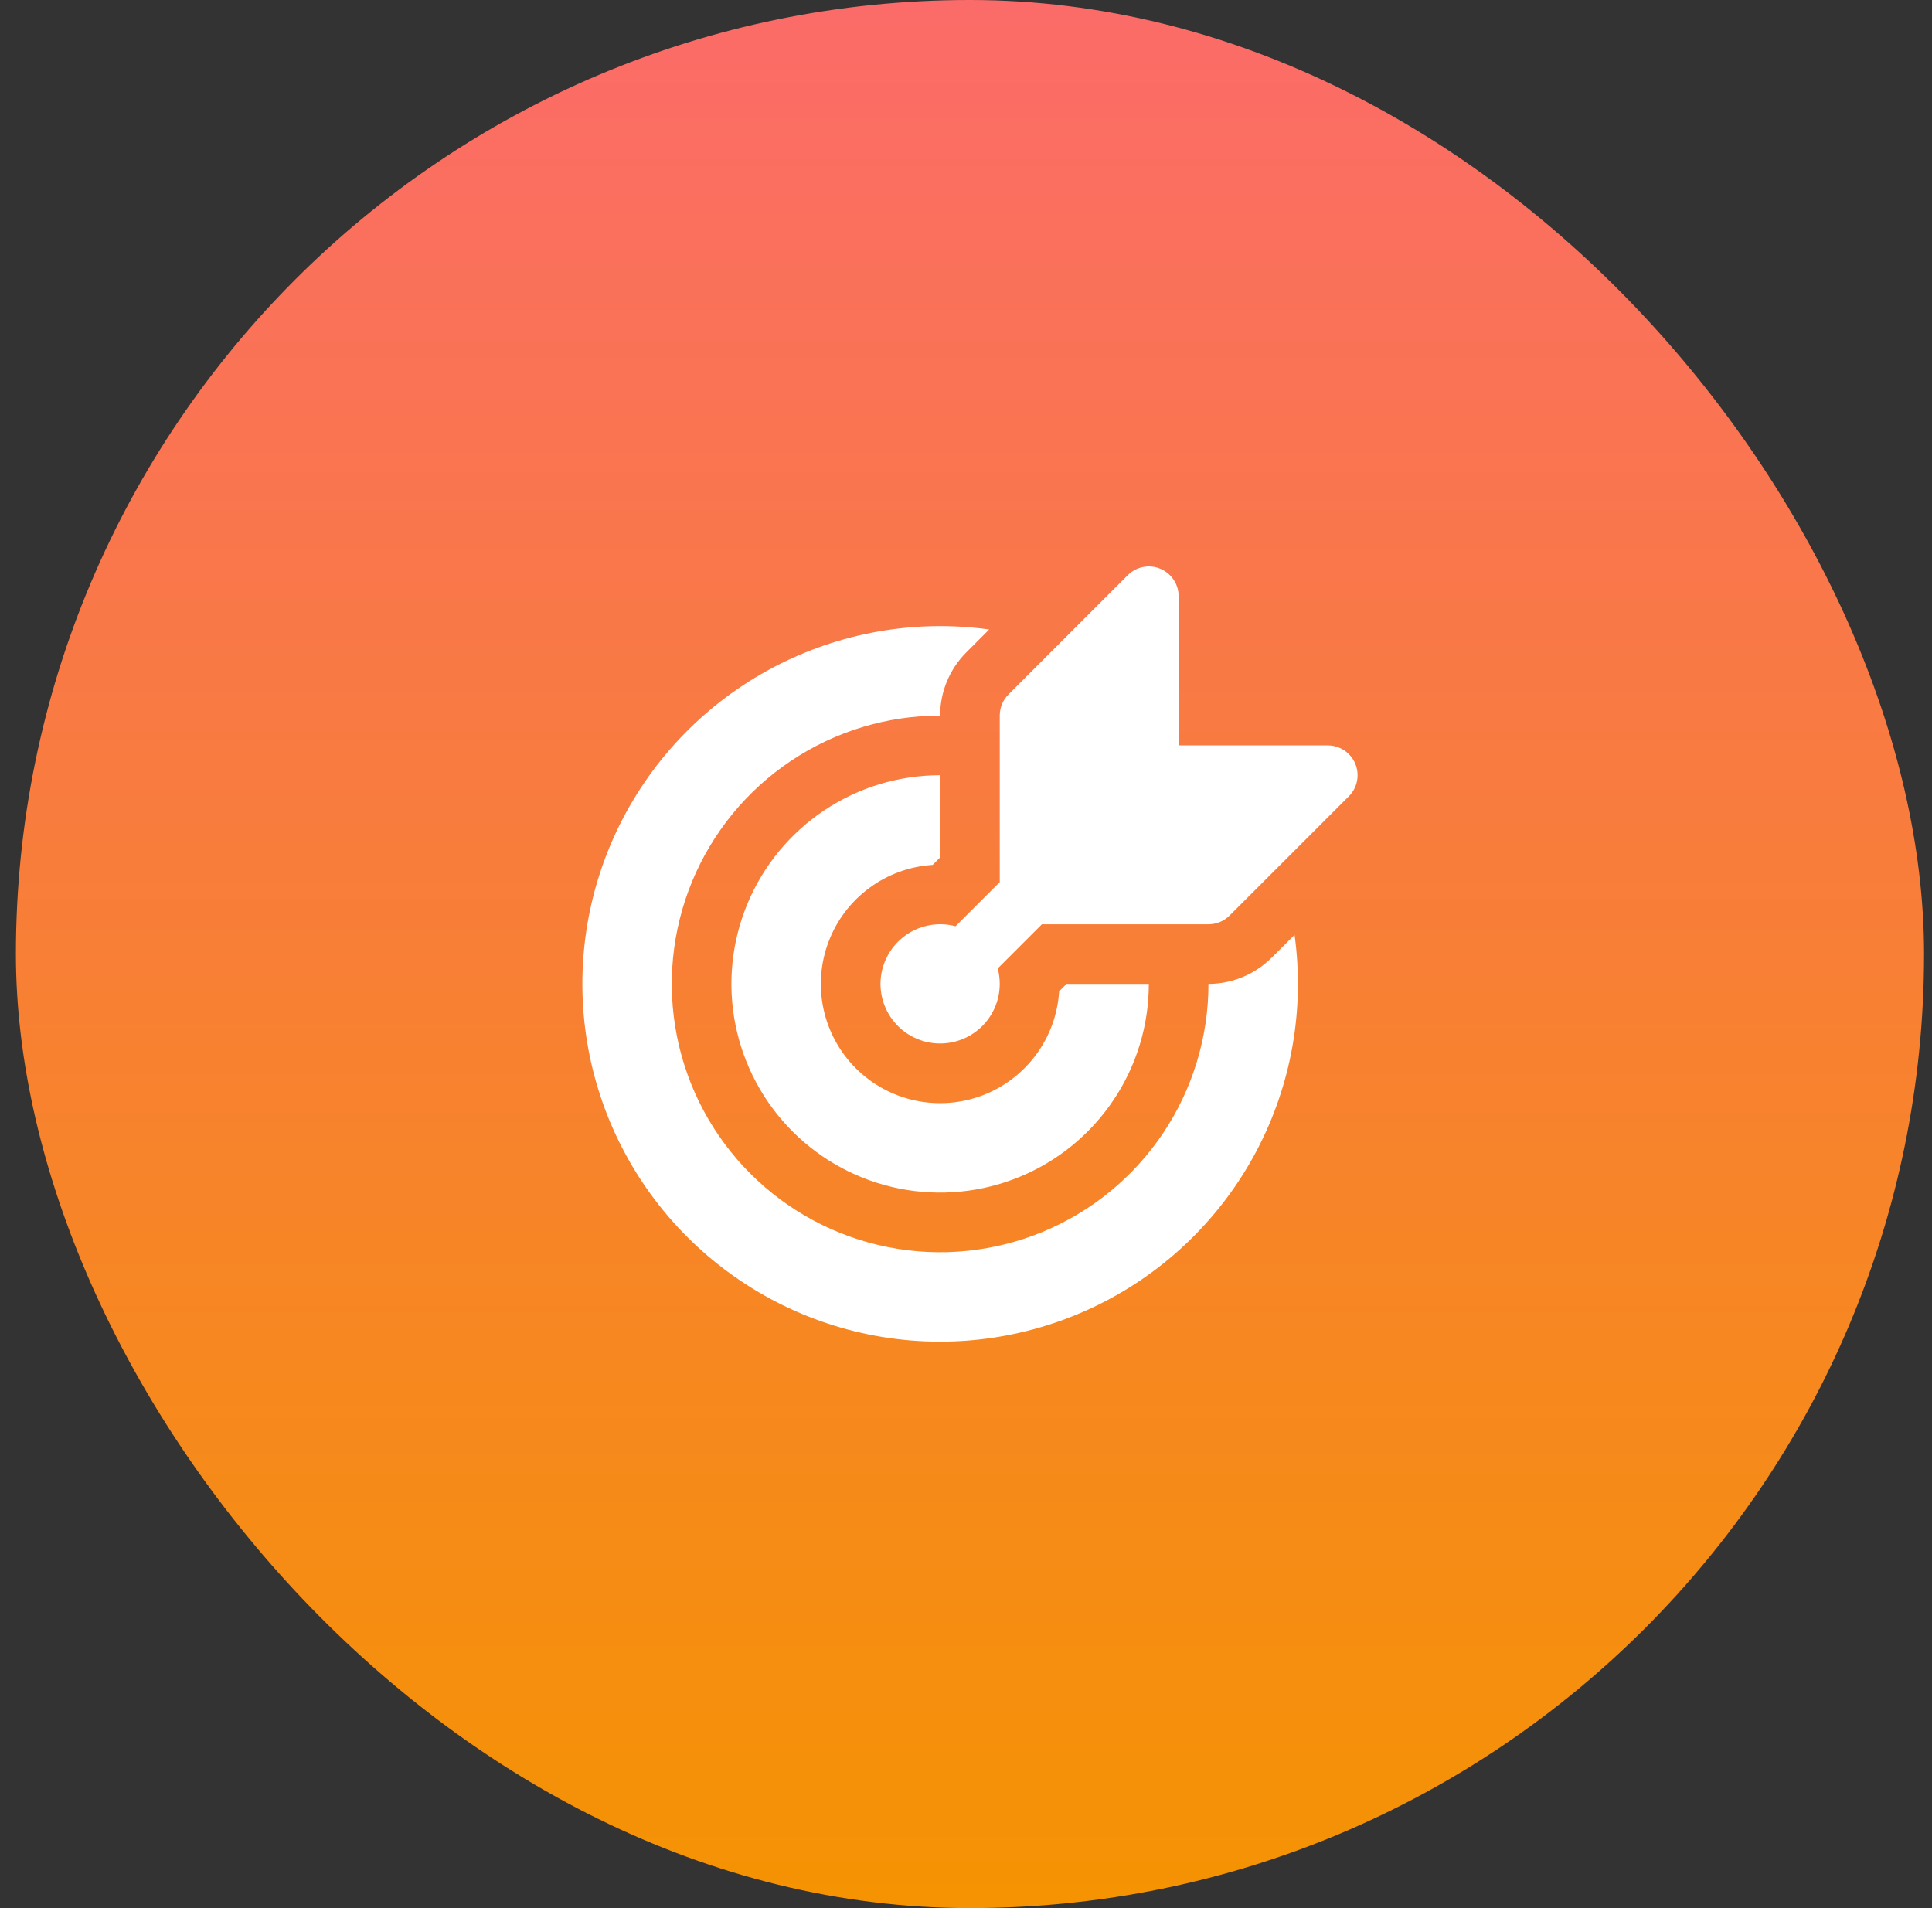
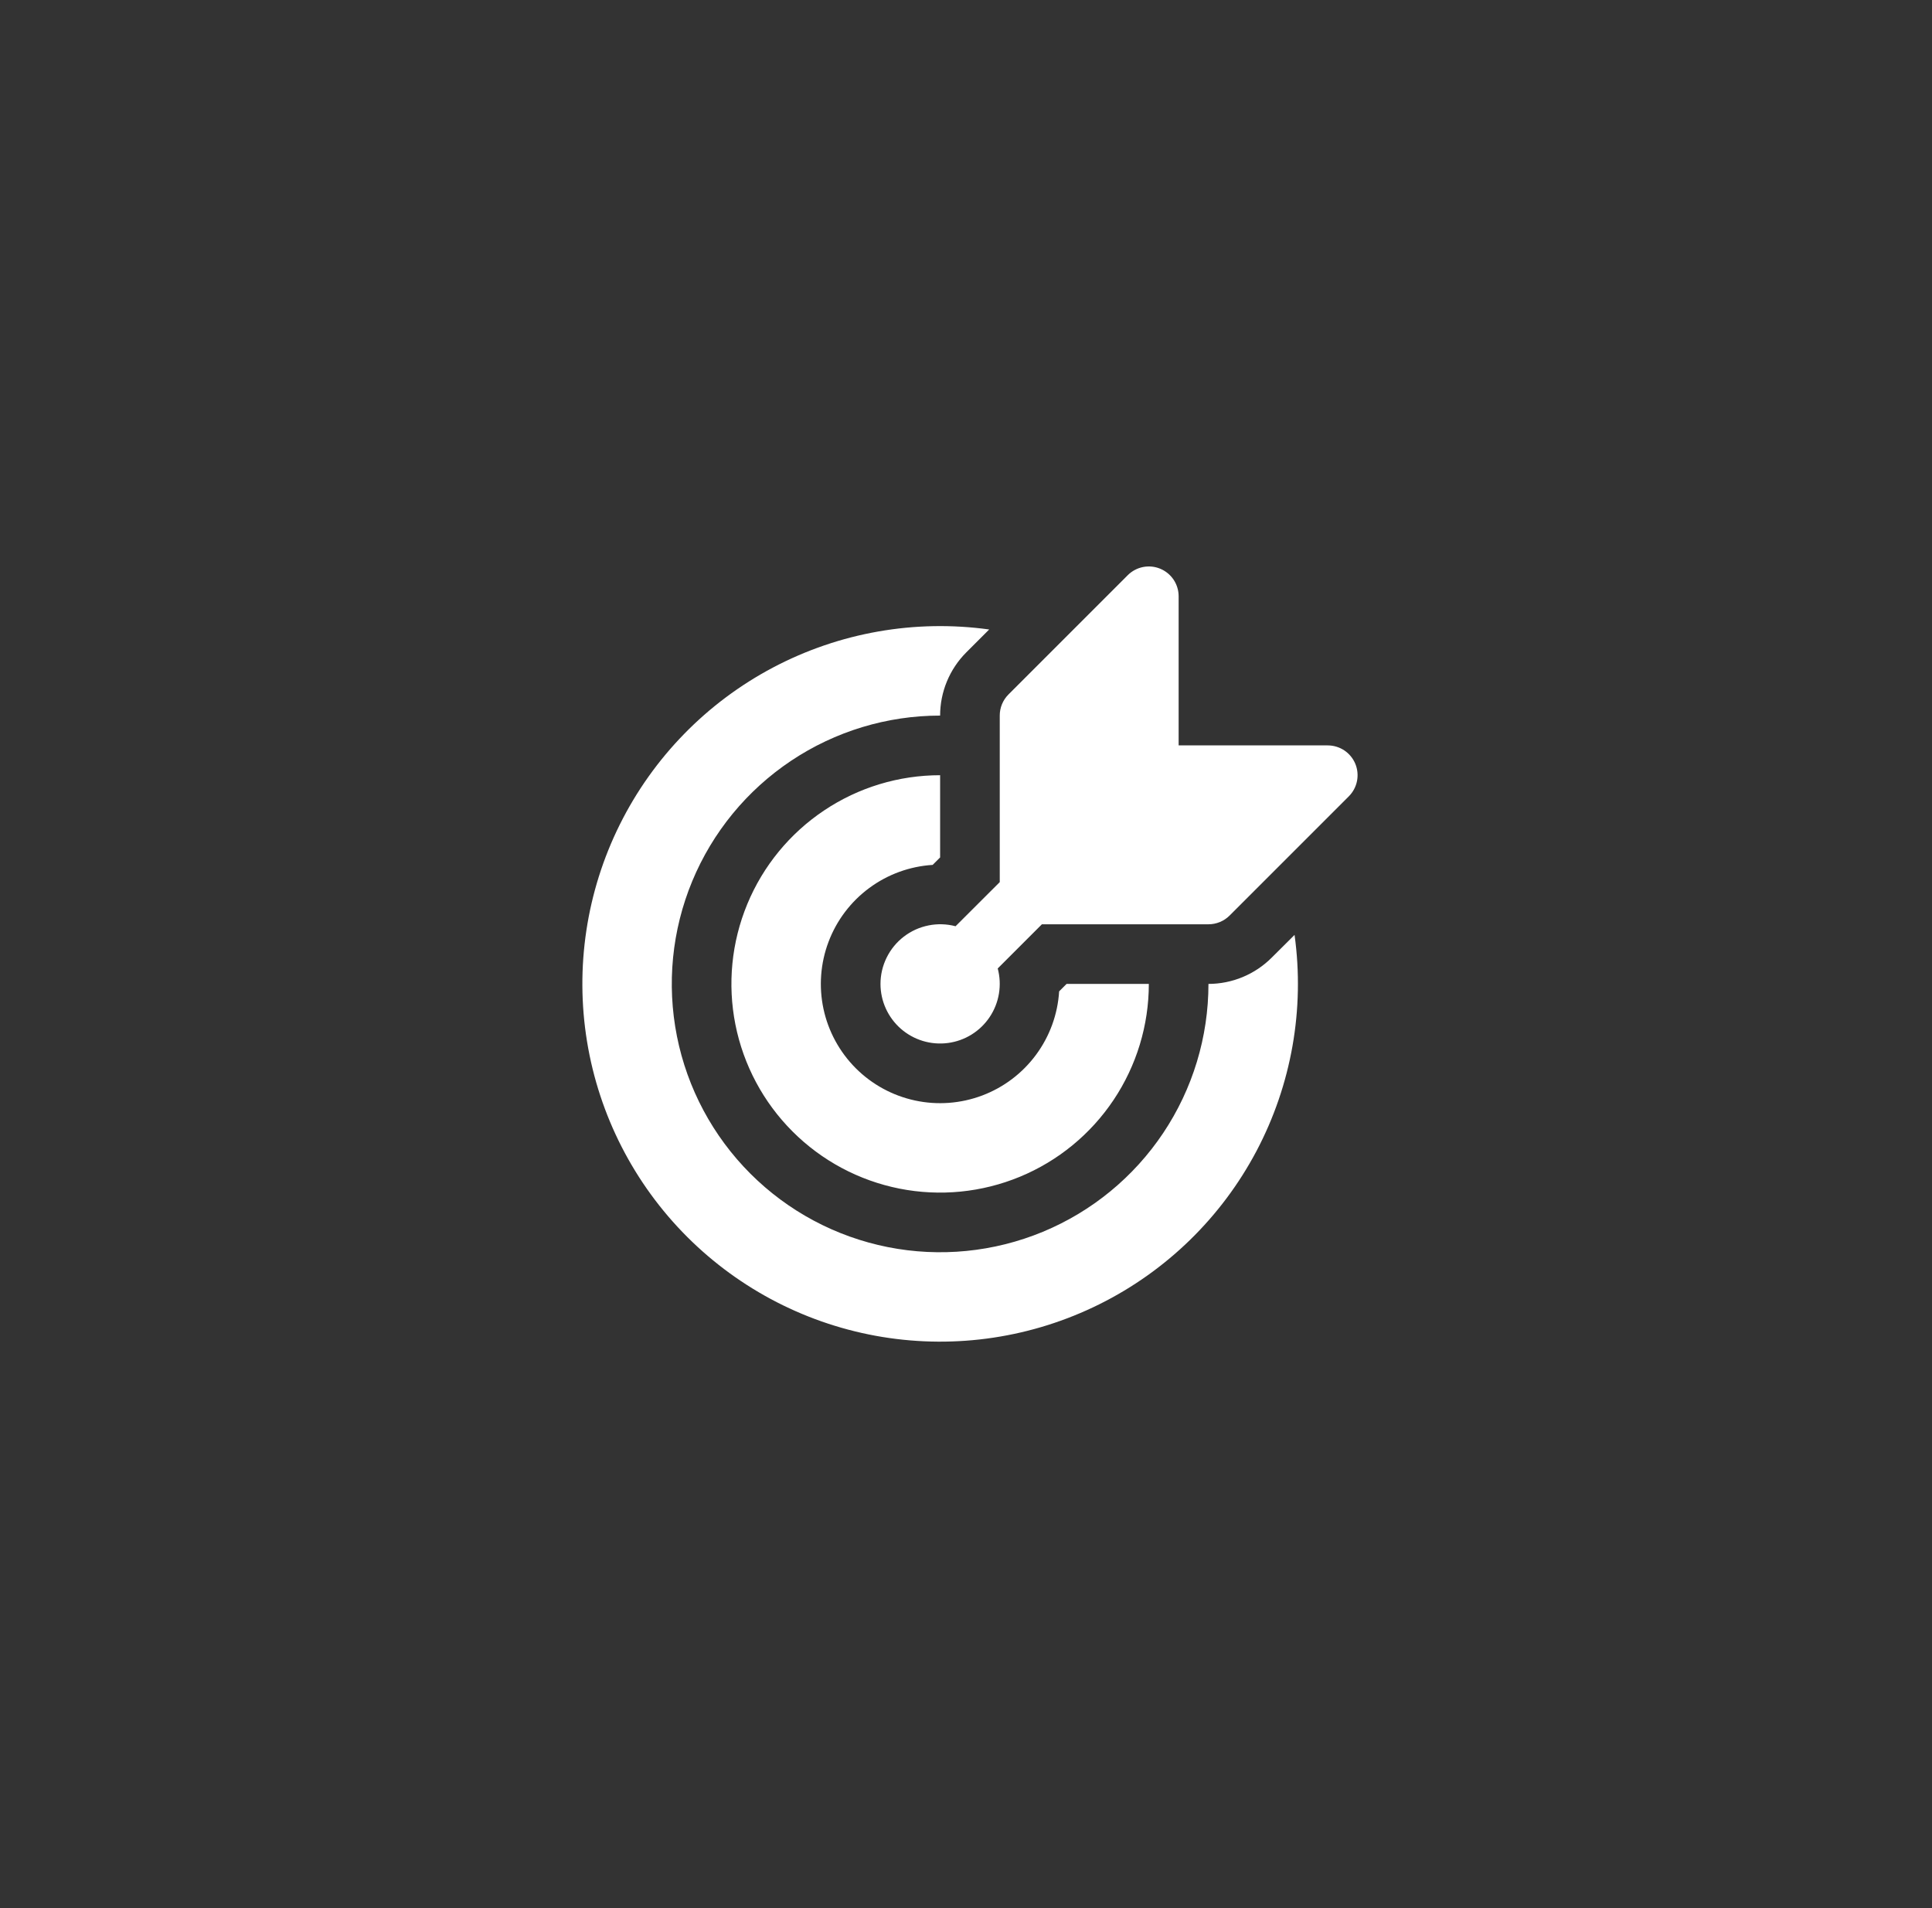
<svg xmlns="http://www.w3.org/2000/svg" width="81" height="80" viewBox="0 0 81 80" fill="none">
  <rect x="0" y="0" width="81" height="80" fill="#333333" stroke="none" />
-   <rect x="0.667" width="80" height="80" rx="40" fill="url(#paint0_linear_150_929)" />
  <path d="M49.415 25.002C49.415 24.754 49.342 24.512 49.205 24.306C49.068 24.1 48.872 23.94 48.644 23.845C48.415 23.75 48.163 23.725 47.92 23.774C47.678 23.822 47.455 23.942 47.28 24.117L42.28 29.117C42.164 29.233 42.072 29.371 42.009 29.523C41.947 29.675 41.914 29.838 41.915 30.002V36.984L40.062 38.834C39.692 38.736 39.303 38.724 38.928 38.8C38.552 38.875 38.198 39.035 37.894 39.269C37.59 39.502 37.343 39.803 37.174 40.147C37.004 40.49 36.915 40.868 36.915 41.252C36.915 41.608 36.991 41.959 37.138 42.283C37.285 42.607 37.499 42.896 37.767 43.131C38.035 43.365 38.349 43.54 38.69 43.643C39.03 43.746 39.389 43.776 39.741 43.729C40.094 43.683 40.433 43.562 40.735 43.374C41.037 43.186 41.296 42.936 41.493 42.64C41.691 42.344 41.823 42.01 41.881 41.658C41.939 41.307 41.922 40.948 41.83 40.604L43.682 38.752H50.665C50.829 38.752 50.992 38.72 51.144 38.657C51.295 38.595 51.434 38.503 51.55 38.387L56.55 33.387C56.725 33.212 56.844 32.989 56.893 32.746C56.941 32.504 56.917 32.252 56.822 32.023C56.727 31.795 56.566 31.599 56.361 31.462C56.154 31.325 55.912 31.252 55.665 31.252H49.415V25.002ZM54.275 39.197C54.705 42.31 54.147 45.479 52.679 48.258C51.211 51.036 48.907 53.284 46.093 54.682C43.279 56.081 40.097 56.561 36.995 56.054C33.894 55.547 31.03 54.078 28.808 51.856C26.587 49.634 25.119 46.77 24.612 43.668C24.106 40.567 24.586 37.385 25.985 34.571C27.385 31.757 29.632 29.454 32.411 27.986C35.19 26.519 38.359 25.961 41.472 26.392L40.515 27.349C40.166 27.698 39.89 28.111 39.701 28.566C39.512 29.021 39.415 29.509 39.415 30.002C37.19 30.002 35.015 30.662 33.165 31.898C31.315 33.134 29.873 34.891 29.021 36.947C28.17 39.002 27.947 41.264 28.381 43.447C28.815 45.629 29.887 47.633 31.46 49.207C33.033 50.78 35.038 51.852 37.22 52.286C39.402 52.72 41.664 52.497 43.72 51.646C45.776 50.794 47.533 49.352 48.769 47.502C50.005 45.652 50.665 43.477 50.665 41.252C51.659 41.251 52.612 40.855 53.315 40.152L54.275 39.197ZM39.415 32.502C37.684 32.502 35.992 33.015 34.554 33.977C33.115 34.938 31.993 36.305 31.331 37.904C30.669 39.502 30.495 41.262 30.833 42.959C31.171 44.656 32.004 46.215 33.228 47.439C34.451 48.663 36.01 49.496 37.708 49.834C39.405 50.171 41.164 49.998 42.763 49.336C44.362 48.674 45.729 47.552 46.69 46.113C47.652 44.674 48.165 42.983 48.165 41.252H44.717L44.405 41.564C44.345 42.525 44.009 43.448 43.437 44.222C42.866 44.996 42.083 45.589 41.183 45.929C40.283 46.269 39.303 46.343 38.363 46.14C37.422 45.938 36.559 45.468 35.879 44.788C35.199 44.107 34.729 43.245 34.526 42.304C34.324 41.363 34.397 40.384 34.738 39.484C35.078 38.584 35.671 37.801 36.445 37.23C37.219 36.658 38.142 36.322 39.102 36.262L39.415 35.949V32.502Z" fill="white" />
  <defs>
    <linearGradient id="paint0_linear_150_929" x1="40.667" y1="0" x2="40.667" y2="80" gradientUnits="userSpaceOnUse">
      <stop stop-color="#FB6B69" />
      <stop offset="1" stop-color="#F59302" />
    </linearGradient>
  </defs>
</svg>